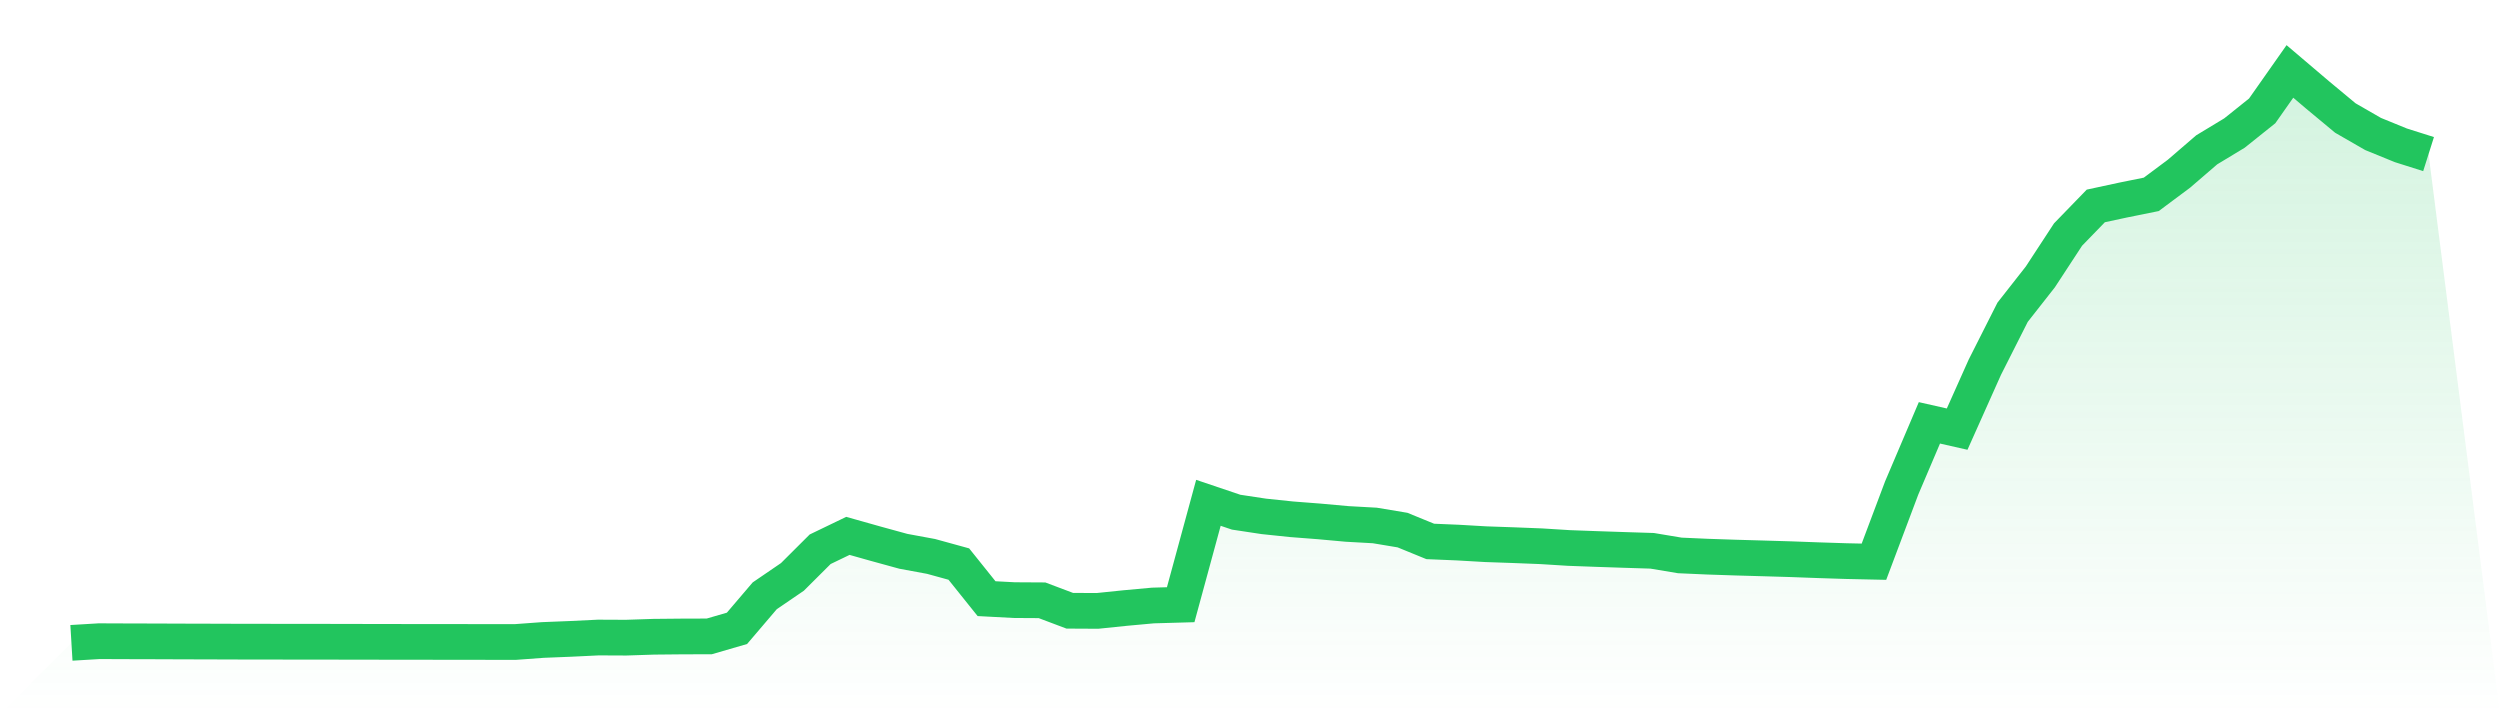
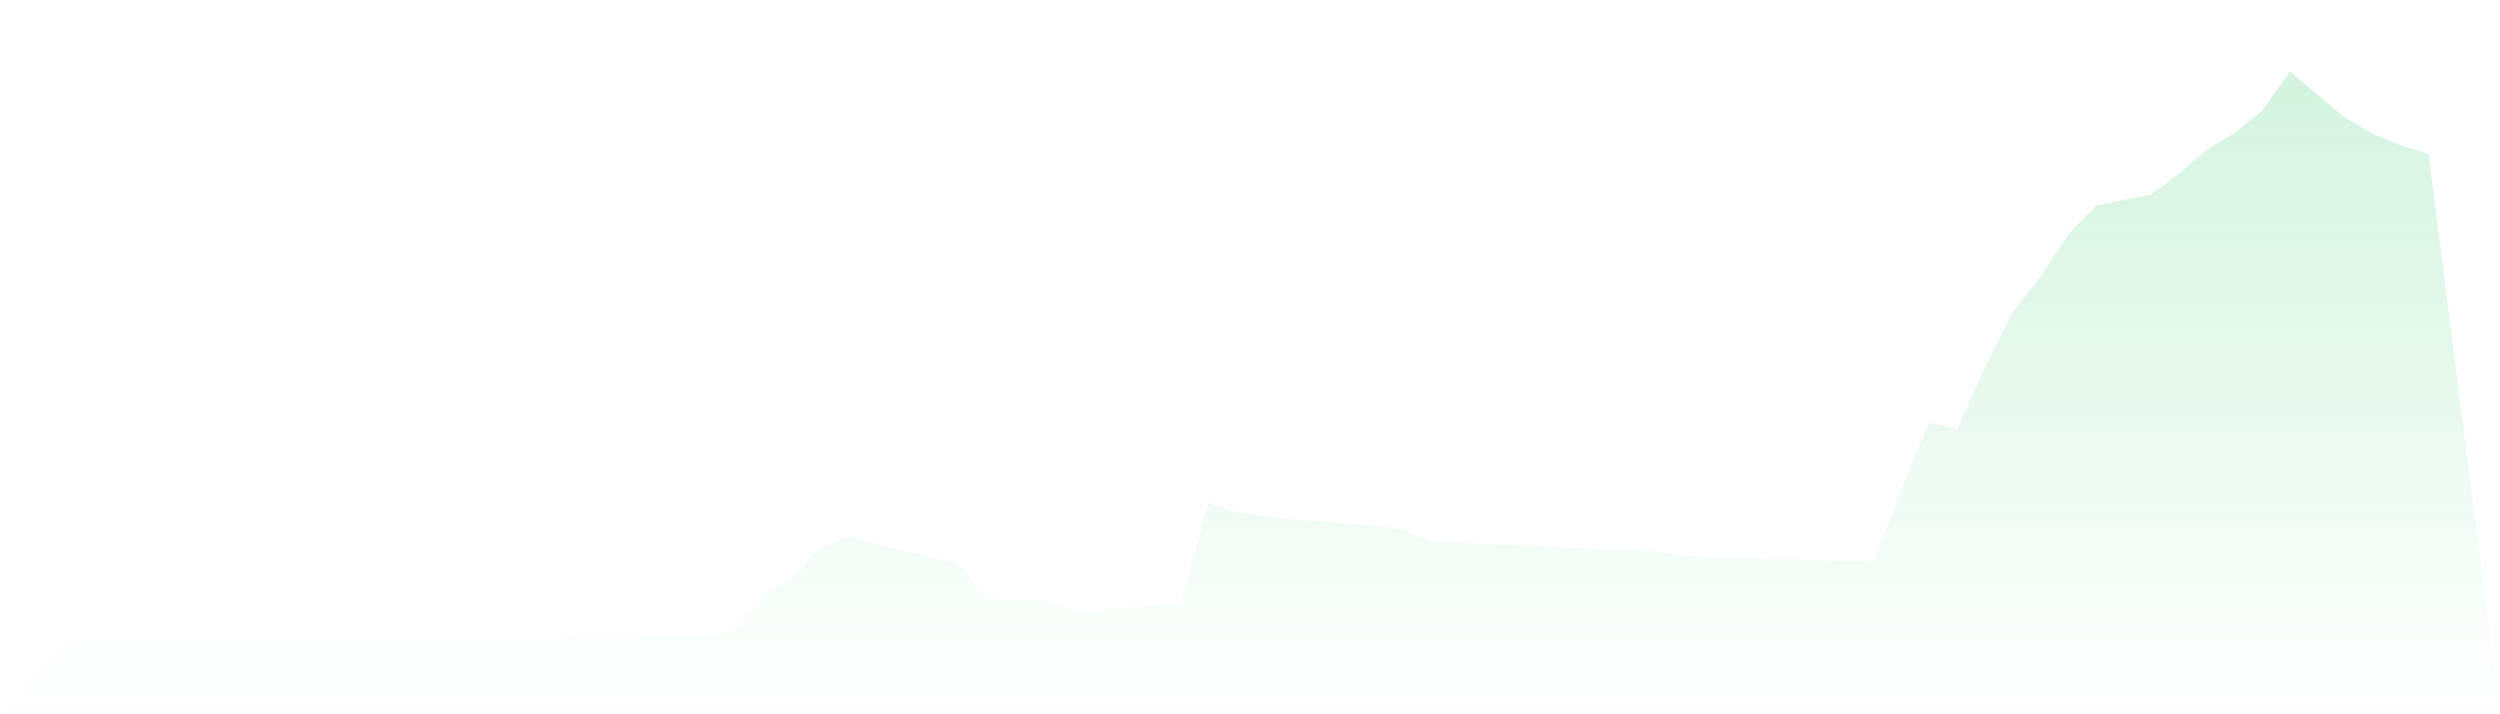
<svg xmlns="http://www.w3.org/2000/svg" viewBox="0 0 140 40">
  <defs>
    <linearGradient id="gradient" x1="0" x2="0" y1="0" y2="1">
      <stop offset="0%" stop-color="#22c55e" stop-opacity="0.2" />
      <stop offset="100%" stop-color="#22c55e" stop-opacity="0" />
    </linearGradient>
  </defs>
  <path d="M4,36 L4,36 L5.553,35.907 L7.106,35.913 L8.659,35.917 L10.212,35.923 L11.765,35.927 L13.318,35.932 L14.871,35.934 L16.424,35.937 L17.976,35.937 L19.529,35.941 L21.082,35.943 L22.635,35.946 L24.188,35.947 L25.741,35.949 L27.294,35.951 L28.847,35.953 L30.4,35.839 L31.953,35.777 L33.506,35.702 L35.059,35.709 L36.612,35.658 L38.165,35.643 L39.718,35.638 L41.271,35.187 L42.824,33.366 L44.376,32.306 L45.929,30.758 L47.482,30.009 L49.035,30.447 L50.588,30.873 L52.141,31.16 L53.694,31.587 L55.247,33.525 L56.8,33.607 L58.353,33.616 L59.906,34.202 L61.459,34.21 L63.012,34.05 L64.565,33.908 L66.118,33.864 L67.671,28.158 L69.224,28.682 L70.776,28.917 L72.329,29.079 L73.882,29.199 L75.435,29.34 L76.988,29.426 L78.541,29.685 L80.094,30.32 L81.647,30.385 L83.2,30.475 L84.753,30.529 L86.306,30.59 L87.859,30.687 L89.412,30.744 L90.965,30.796 L92.518,30.845 L94.071,31.104 L95.624,31.173 L97.176,31.225 L98.729,31.269 L100.282,31.315 L101.835,31.372 L103.388,31.422 L104.941,31.456 L106.494,27.327 L108.047,23.679 L109.6,24.031 L111.153,20.559 L112.706,17.486 L114.259,15.507 L115.812,13.133 L117.365,11.532 L118.918,11.198 L120.471,10.884 L122.024,9.726 L123.576,8.39 L125.129,7.451 L126.682,6.209 L128.235,4 L129.788,5.32 L131.341,6.61 L132.894,7.504 L134.447,8.138 L136,8.629 L140,40 L0,40 z" fill="url(#gradient)" />
-   <path d="M4,36 L4,36 L5.553,35.907 L7.106,35.913 L8.659,35.917 L10.212,35.923 L11.765,35.927 L13.318,35.932 L14.871,35.934 L16.424,35.937 L17.976,35.937 L19.529,35.941 L21.082,35.943 L22.635,35.946 L24.188,35.947 L25.741,35.949 L27.294,35.951 L28.847,35.953 L30.4,35.839 L31.953,35.777 L33.506,35.702 L35.059,35.709 L36.612,35.658 L38.165,35.643 L39.718,35.638 L41.271,35.187 L42.824,33.366 L44.376,32.306 L45.929,30.758 L47.482,30.009 L49.035,30.447 L50.588,30.873 L52.141,31.16 L53.694,31.587 L55.247,33.525 L56.8,33.607 L58.353,33.616 L59.906,34.202 L61.459,34.21 L63.012,34.05 L64.565,33.908 L66.118,33.864 L67.671,28.158 L69.224,28.682 L70.776,28.917 L72.329,29.079 L73.882,29.199 L75.435,29.34 L76.988,29.426 L78.541,29.685 L80.094,30.32 L81.647,30.385 L83.2,30.475 L84.753,30.529 L86.306,30.59 L87.859,30.687 L89.412,30.744 L90.965,30.796 L92.518,30.845 L94.071,31.104 L95.624,31.173 L97.176,31.225 L98.729,31.269 L100.282,31.315 L101.835,31.372 L103.388,31.422 L104.941,31.456 L106.494,27.327 L108.047,23.679 L109.6,24.031 L111.153,20.559 L112.706,17.486 L114.259,15.507 L115.812,13.133 L117.365,11.532 L118.918,11.198 L120.471,10.884 L122.024,9.726 L123.576,8.39 L125.129,7.451 L126.682,6.209 L128.235,4 L129.788,5.32 L131.341,6.61 L132.894,7.504 L134.447,8.138 L136,8.629" fill="none" stroke="#22c55e" stroke-width="2" />
</svg>